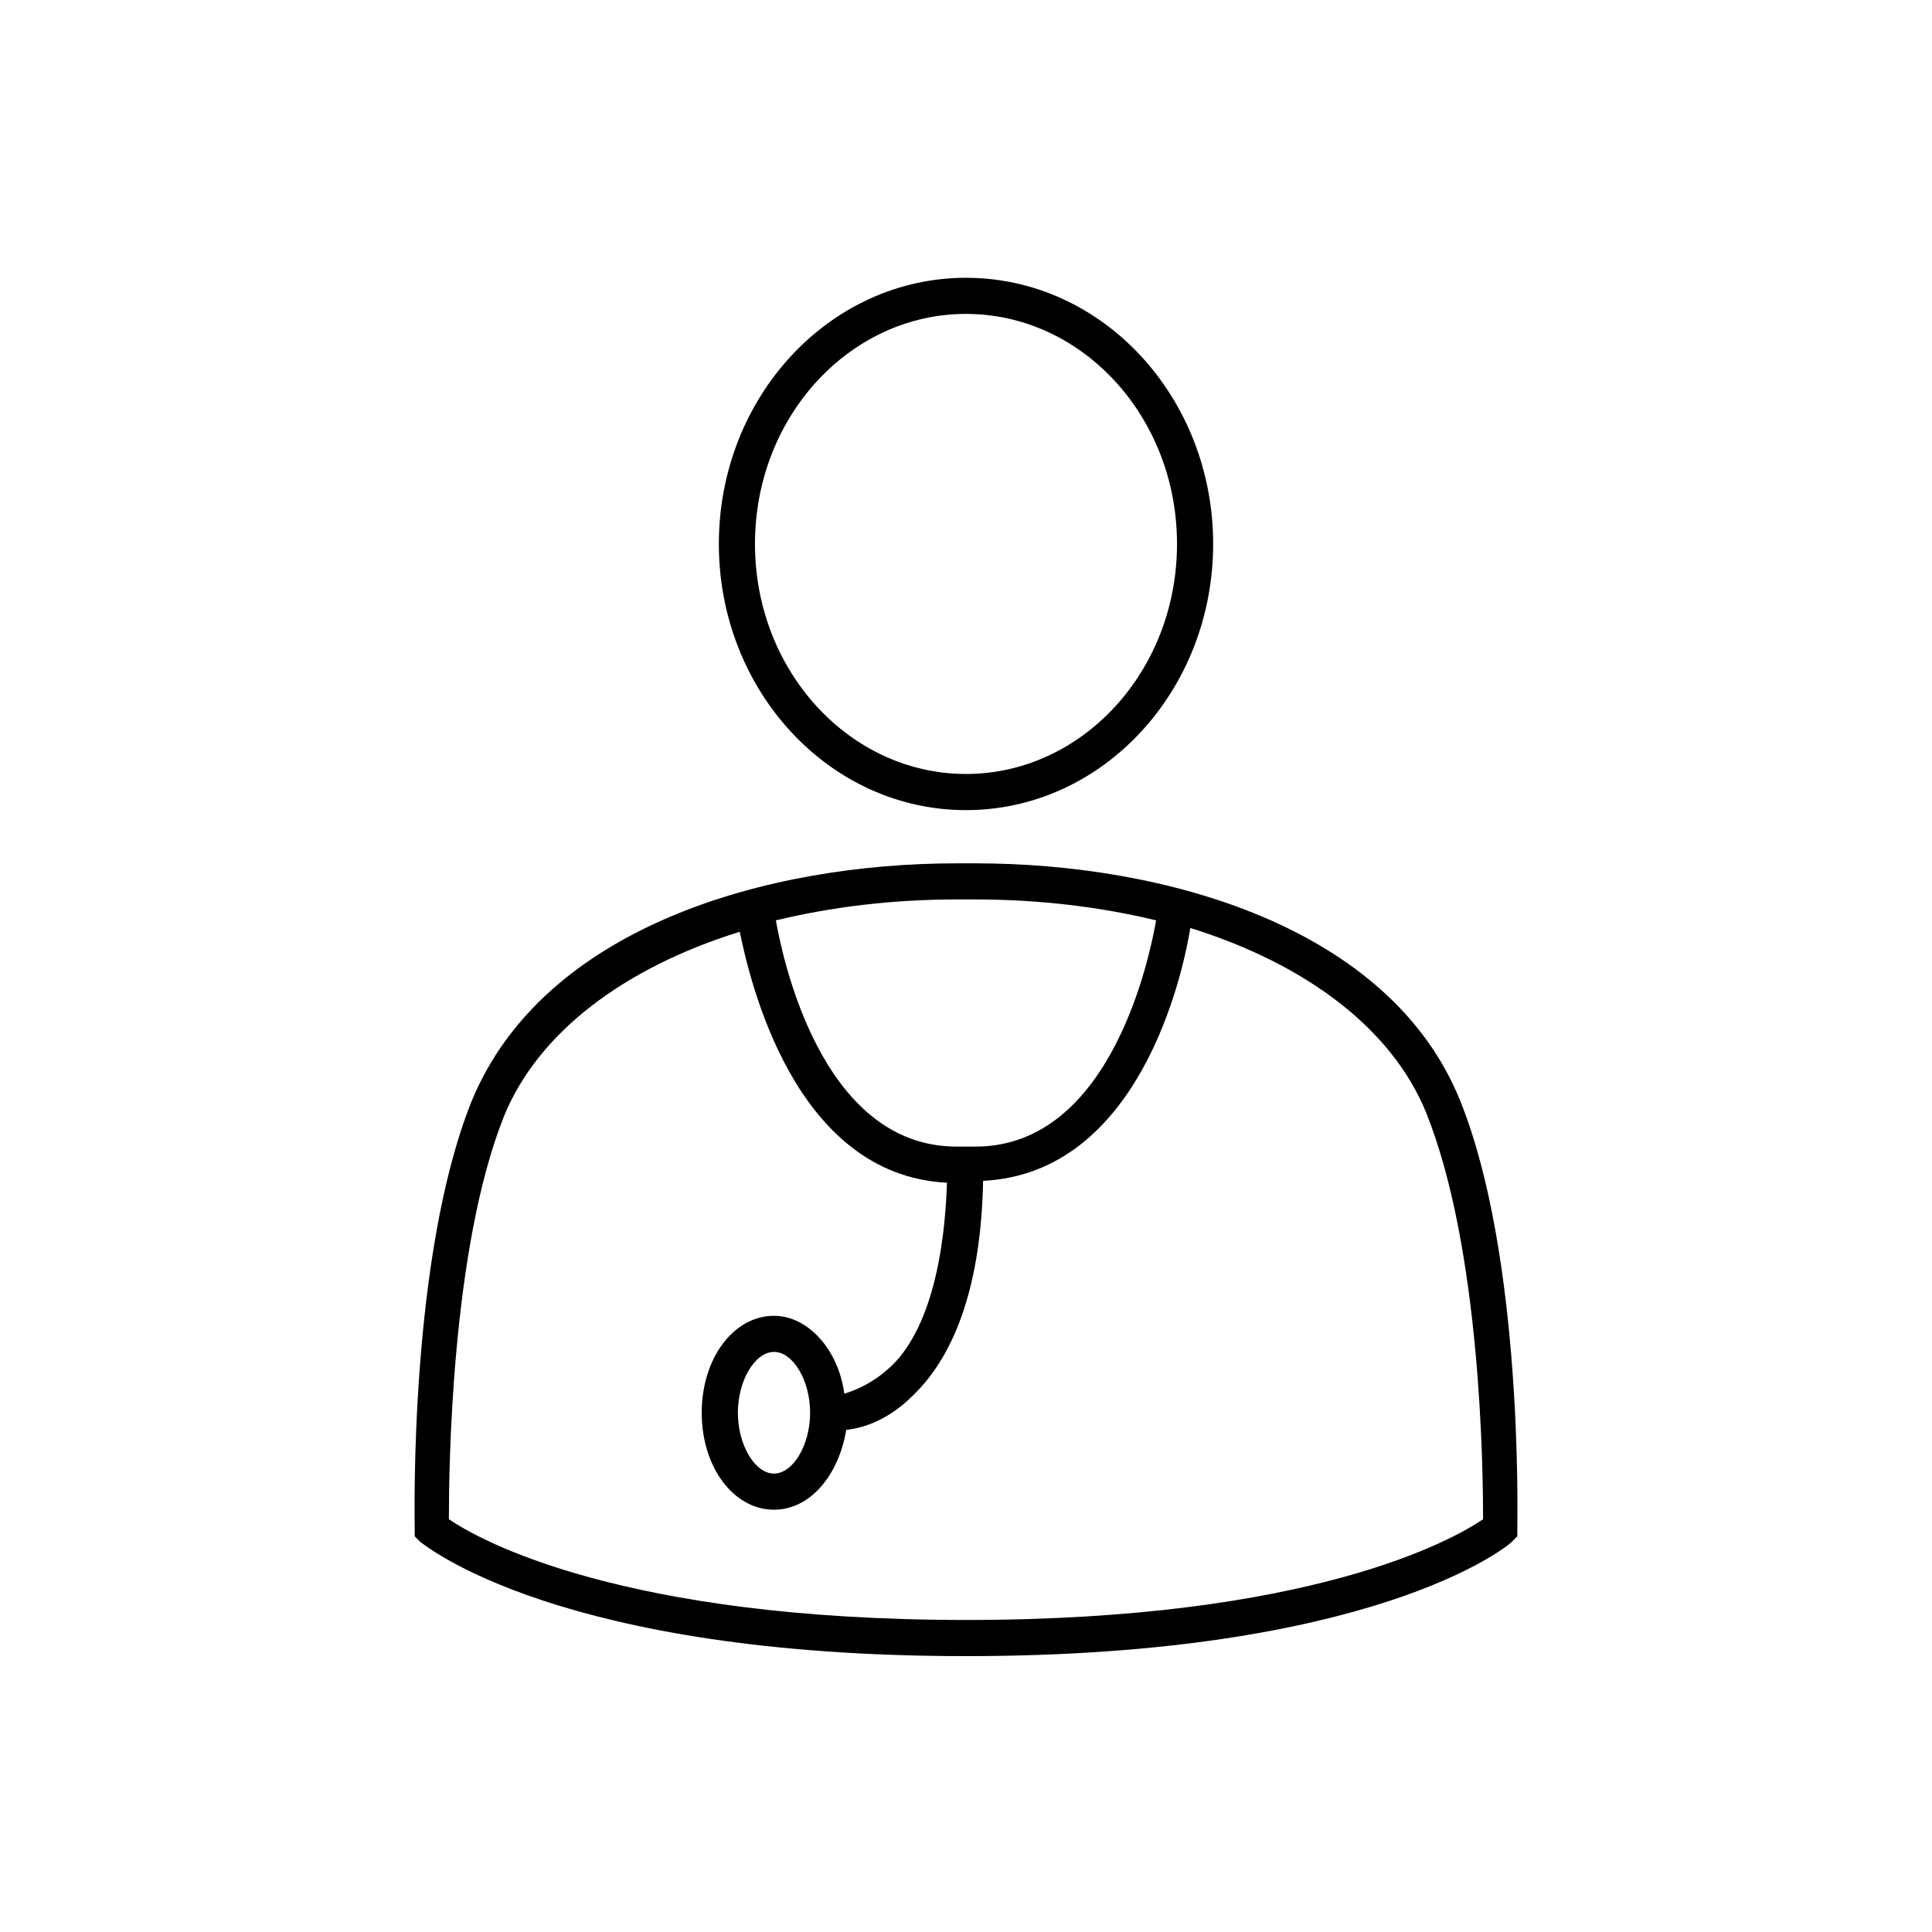
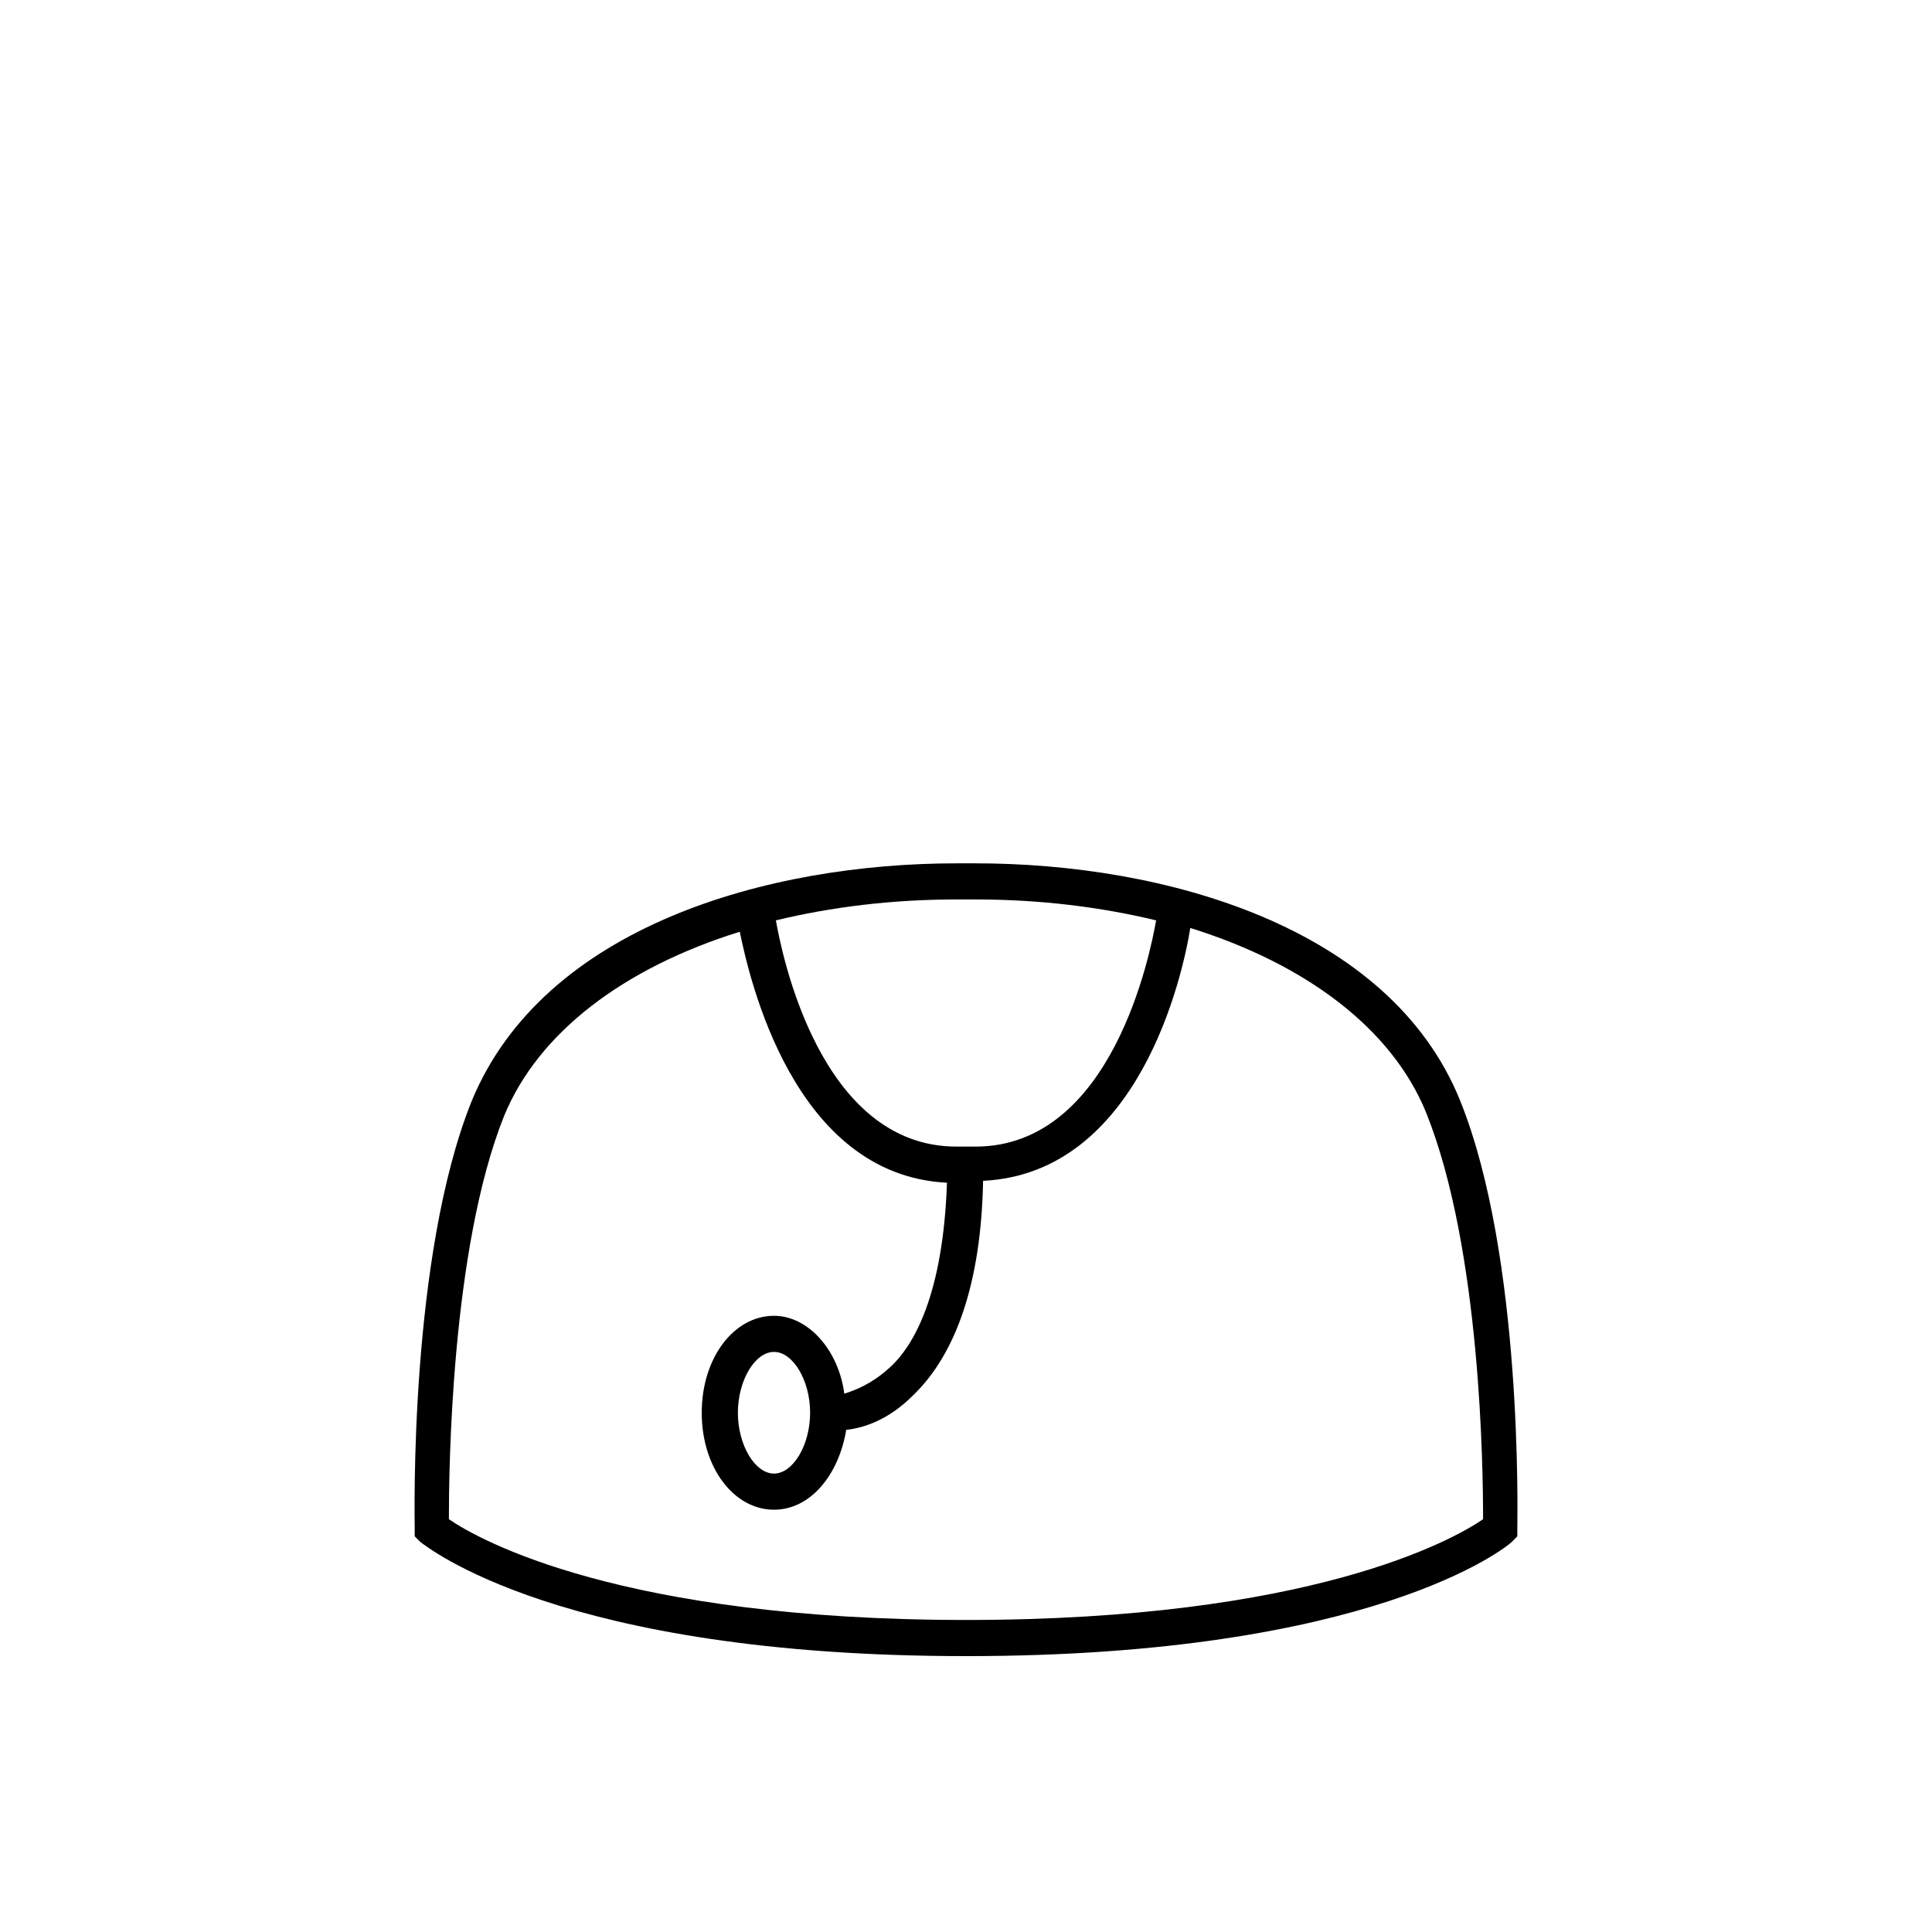
<svg xmlns="http://www.w3.org/2000/svg" fill="#000000" width="800px" height="800px" version="1.1" viewBox="144 144 512 512">
  <g>
-     <path d="m400 358.69c36.273 0 65.496-31.738 65.496-70.535 0-38.793-29.223-70.535-65.496-70.535s-65.496 31.738-65.496 70.535c0 38.793 29.219 70.535 65.496 70.535zm0-131.5c30.73 0 55.922 27.207 55.922 60.961s-25.191 60.961-55.922 60.961-55.922-27.207-55.922-60.961c-0.004-33.754 25.188-60.961 55.922-60.961z" />
    <path d="m530.99 435.77c-18.641-46.352-78.594-62.977-128.47-62.977h-5.039c-49.879 0-109.33 16.625-128.47 62.977-16.621 41.312-15.109 110.33-15.109 113.36v2.016l1.512 1.512c1.512 1.008 36.777 30.23 144.59 30.23 107.31 0 143.08-28.719 144.59-30.23l1.508-1.512v-2.016c0-3.023 1.512-72.043-15.113-113.36zm-128.47-53.406c17.129 0 33.25 2.016 47.863 5.543-1.512 8.566-11.586 59.953-47.863 59.953h-5.039c-36.273 0-46.352-51.387-47.863-59.953 14.609-3.527 30.73-5.543 47.863-5.543zm134.52 164.24c-8.062 5.543-45.848 26.703-137.04 26.703-91.191 0-128.98-21.16-137.04-26.703 0-12.594 0.504-71.539 14.609-106.81 9.07-22.168 31.738-39.297 62.473-48.871 2.516 12.094 14.105 64.492 54.914 66.508-1.008 29.223-8.566 43.328-15.617 49.375-4.535 4.031-8.566 5.543-11.586 6.551-1.512-11.586-9.574-20.656-18.641-20.656-10.578 0-19.145 11.082-19.145 25.695 0 14.609 8.566 25.695 19.145 25.695 9.574 0 17.129-9.07 19.145-21.16 4.535-0.504 11.082-2.519 17.633-9.07 11.586-11.082 18.137-30.23 18.641-56.93 41.312-2.016 52.898-54.41 54.914-67.008 30.73 9.574 53.402 26.703 62.473 48.871 14.609 36.27 15.113 95.215 15.113 107.81zm-178.35-28.211c0 8.566-4.535 16.121-9.574 16.121-5.039 0-9.57-7.559-9.57-16.121 0-8.566 4.535-16.121 9.574-16.121 5.035 0 9.57 7.555 9.57 16.121z" />
  </g>
</svg>